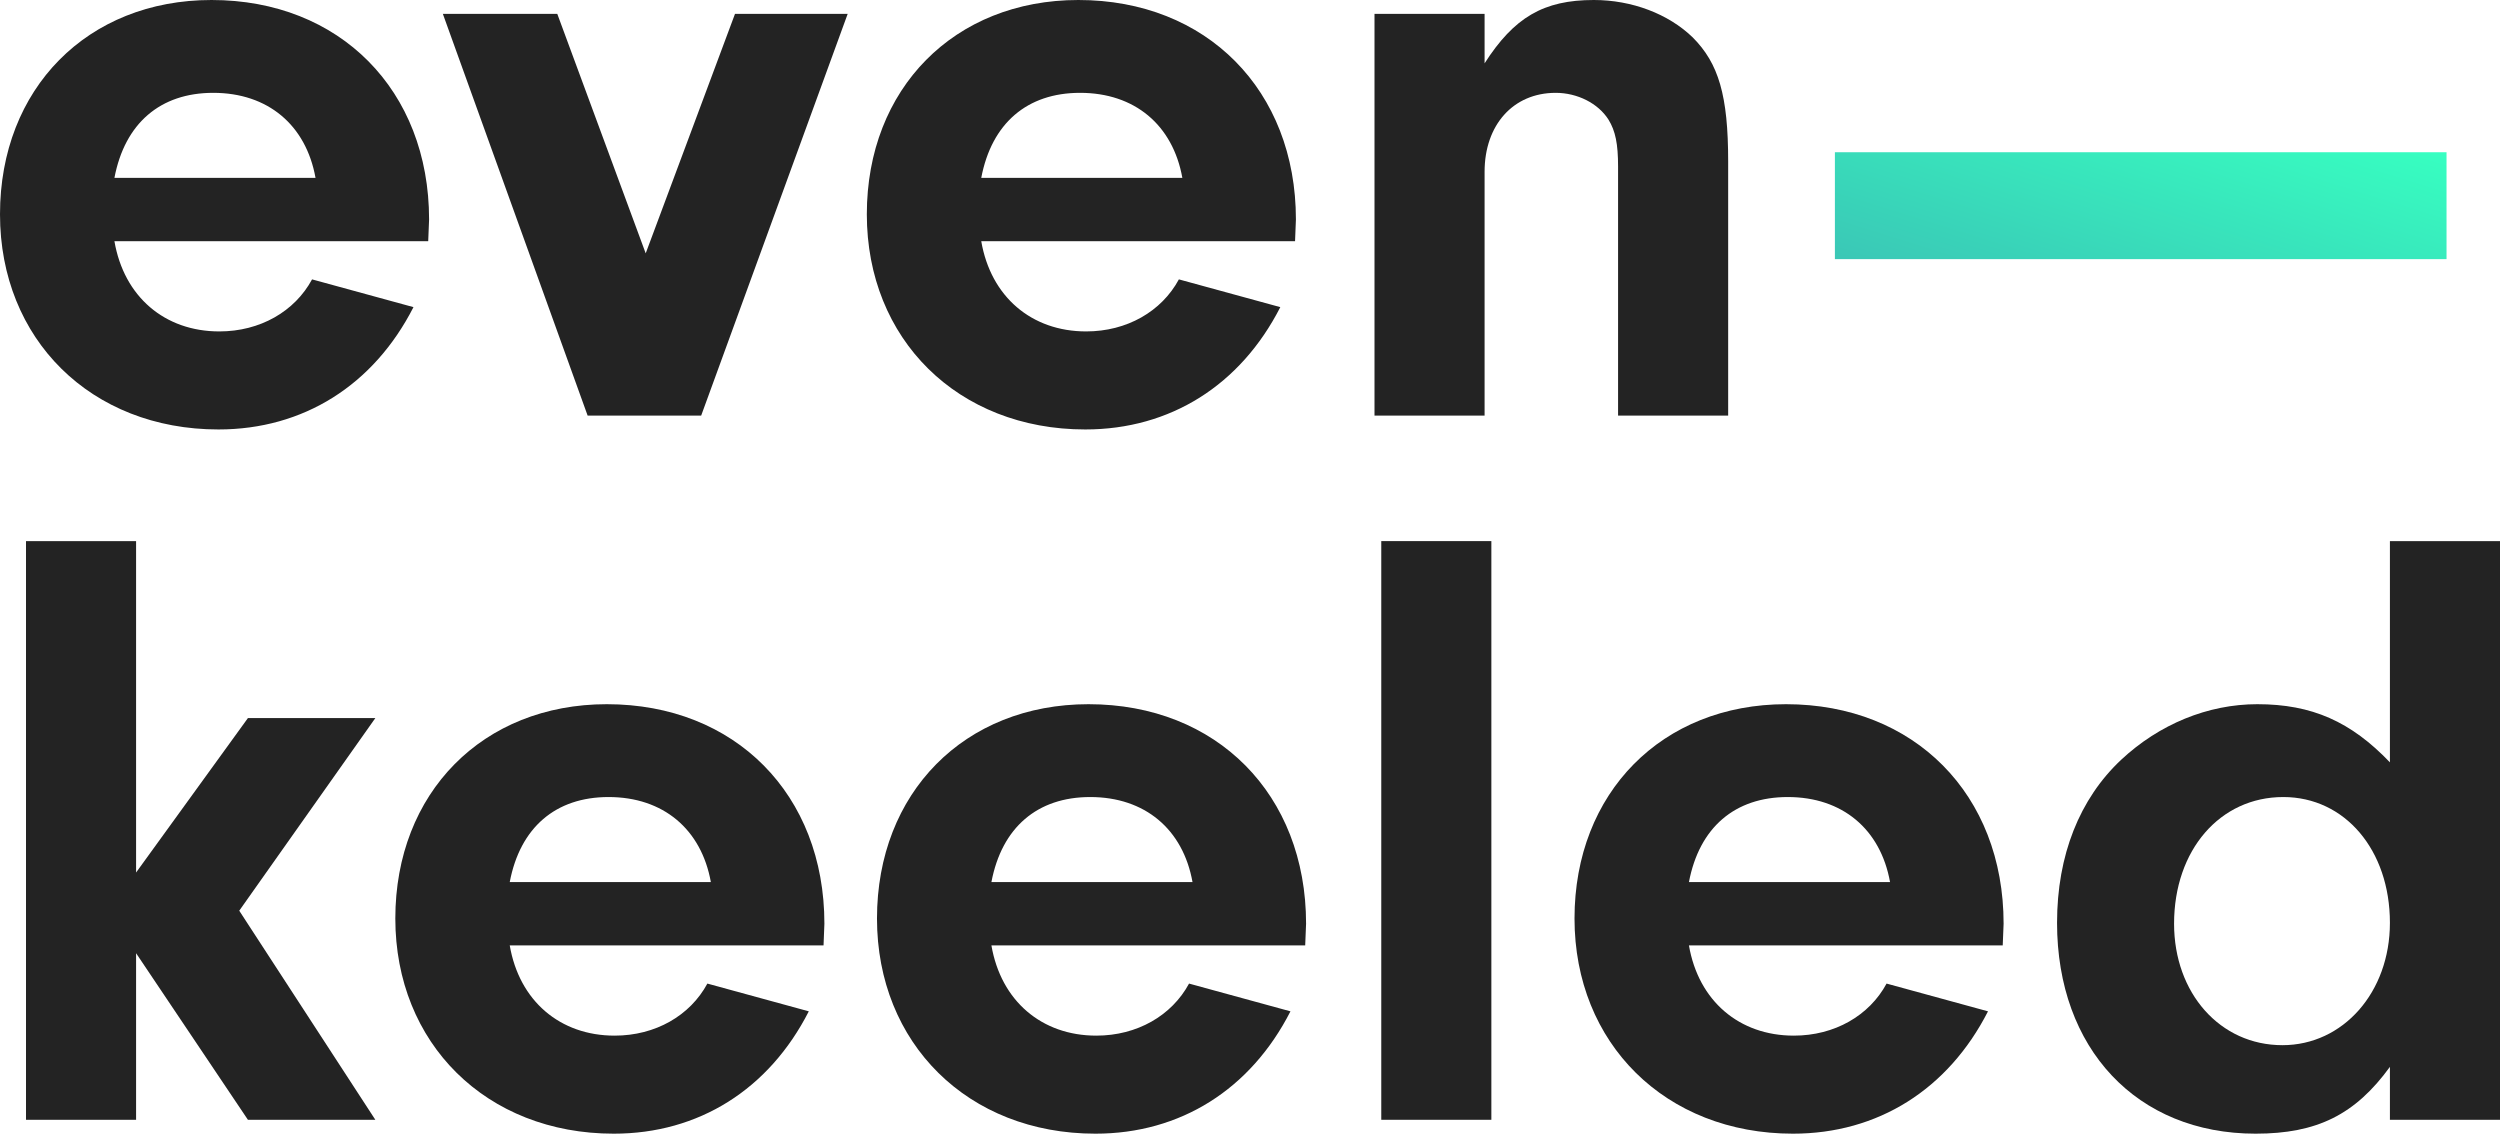
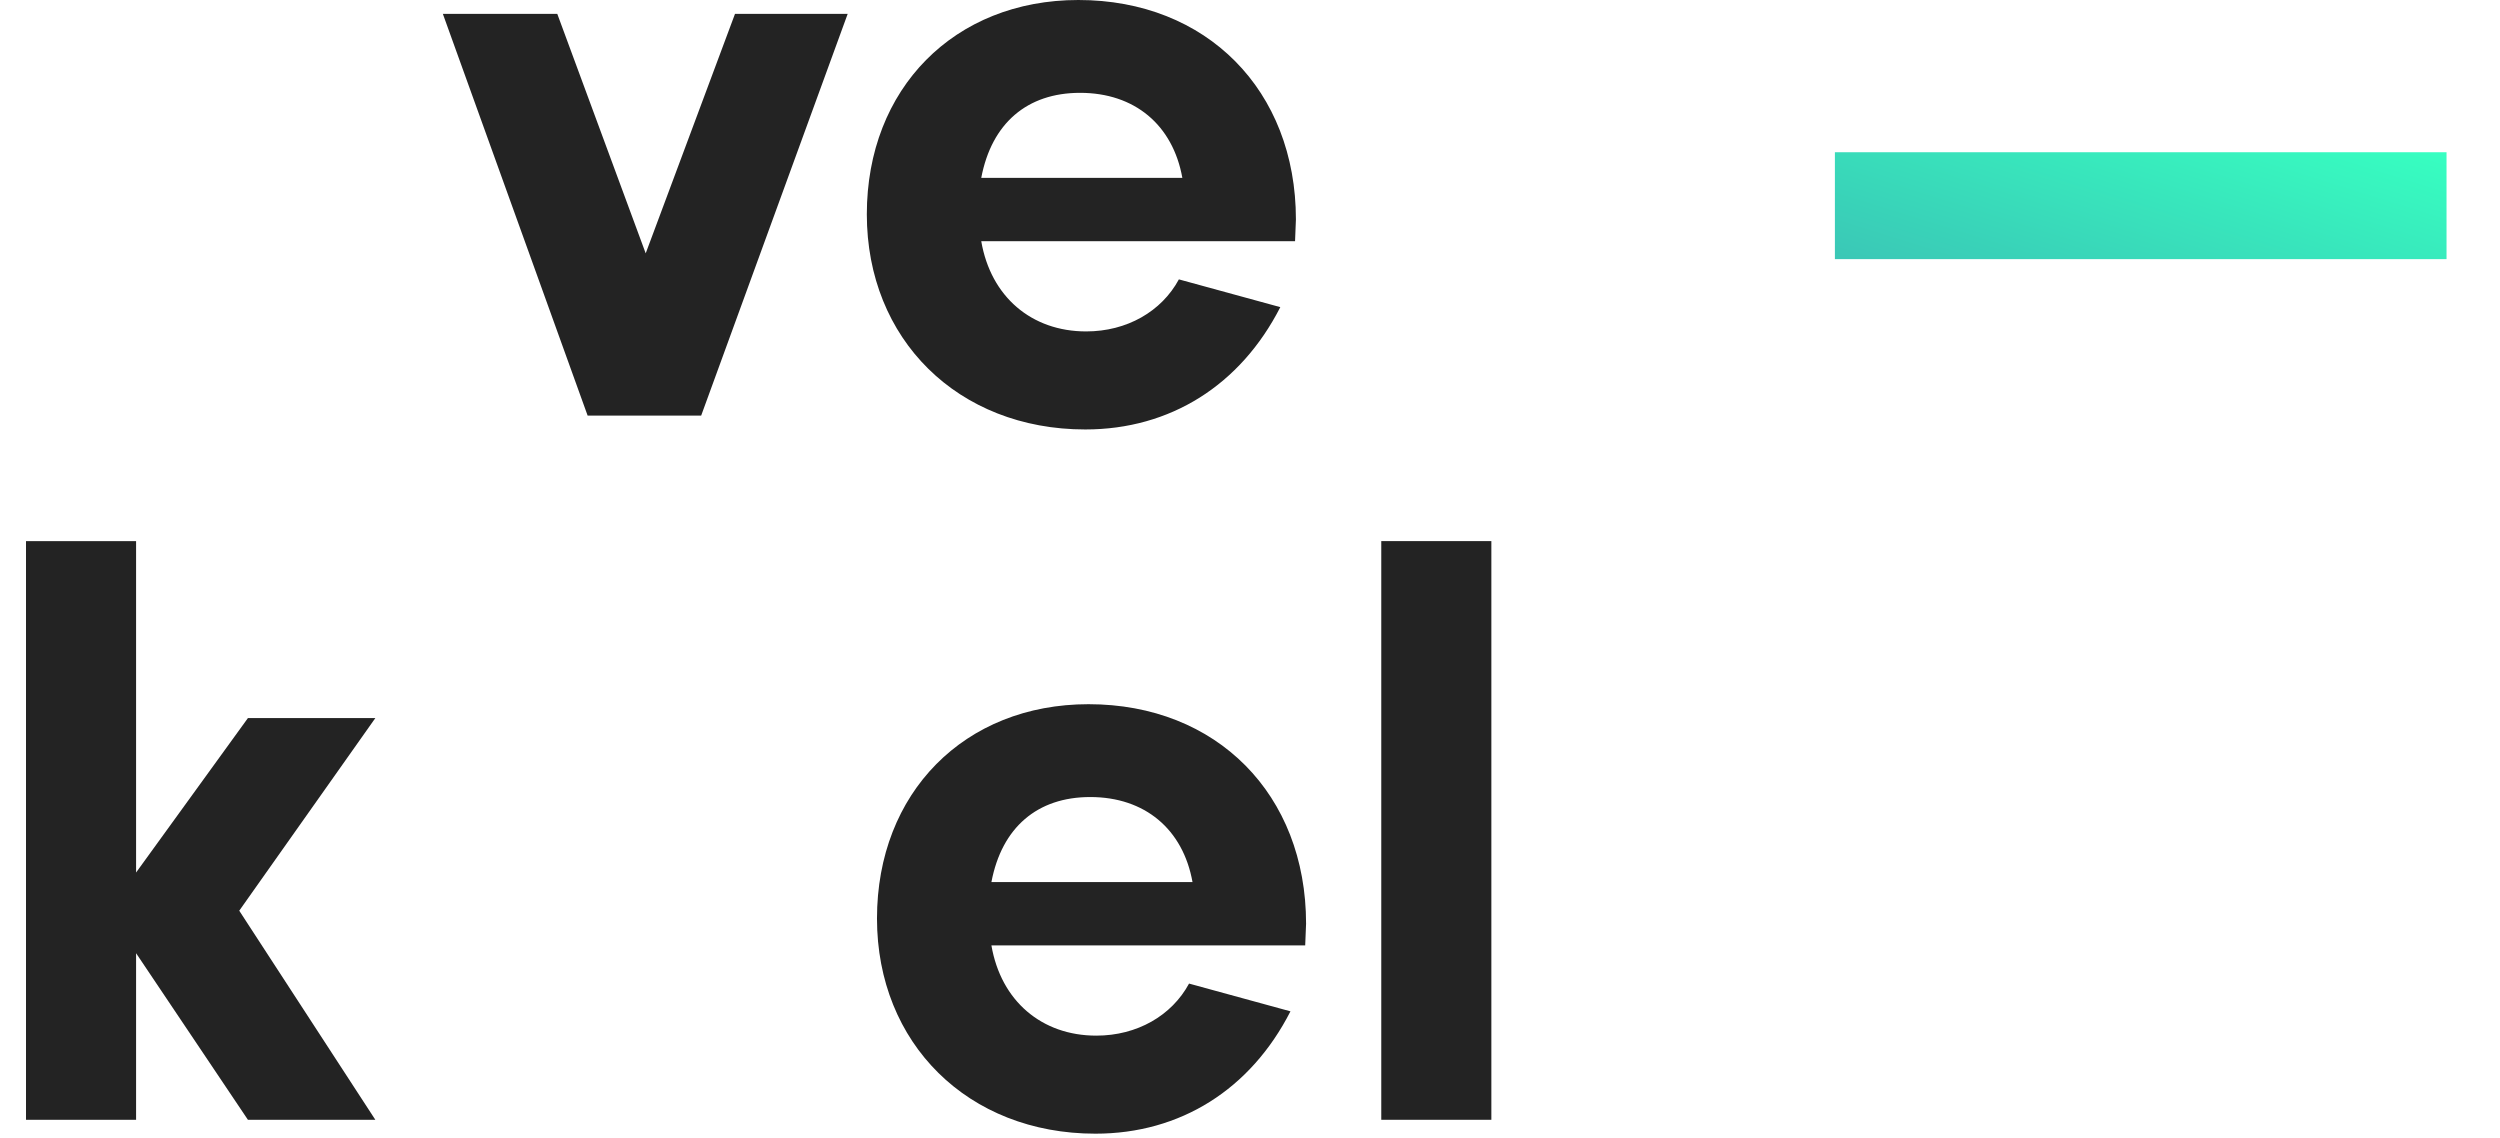
<svg xmlns="http://www.w3.org/2000/svg" width="200" height="91" viewBox="0 0 200 91" fill="none">
-   <path d="M34.257 19.296L34.327 17.56C34.327 7.218 27.184 0 16.921 0C7.004 0 0 7.08 0 17.144C0 27.139 7.281 34.357 17.475 34.357C24.271 34.357 29.888 30.817 33.078 24.571L24.965 22.35C23.578 24.918 20.804 26.514 17.545 26.514C13.176 26.514 9.917 23.738 9.154 19.296H34.257ZM9.154 14.229C9.986 9.856 12.829 7.427 17.059 7.427C21.428 7.427 24.479 9.995 25.242 14.229H9.154Z" fill="#232323" />
  <path d="M58.799 1.111L51.656 20.267L44.583 1.111H35.429L47.01 33.247H56.094L67.814 1.111H58.799Z" fill="#232323" />
  <path d="M103.604 19.296L103.673 17.56C103.673 7.218 96.53 0 86.267 0C76.35 0 69.346 7.08 69.346 17.144C69.346 27.139 76.628 34.357 86.822 34.357C93.618 34.357 99.235 30.817 102.425 24.571L94.311 22.35C92.924 24.918 90.15 26.514 86.891 26.514C82.522 26.514 79.263 23.738 78.5 19.296H103.604ZM78.5 14.229C79.332 9.856 82.175 7.427 86.406 7.427C90.775 7.427 93.826 9.995 94.588 14.229H78.5Z" fill="#232323" />
-   <path d="M109.96 1.111V33.247H118.767V13.743C118.767 9.995 121.056 7.427 124.454 7.427C126.187 7.427 127.852 8.26 128.684 9.578C129.238 10.481 129.446 11.522 129.446 13.326V33.247H138.253V12.91C138.253 7.635 137.491 5.067 135.41 2.985C133.469 1.111 130.556 0 127.505 0C123.483 0 121.125 1.388 118.767 5.067V1.111H109.96Z" fill="#232323" />
  <path d="M10.887 76.257L19.833 89.583H30.027L19.14 72.856L30.027 57.447H19.833L10.887 69.802V43.288H2.08V89.583H10.887V76.257Z" fill="#232323" />
-   <path d="M65.883 75.632L65.952 73.897C65.952 63.555 58.81 56.336 48.546 56.336C38.63 56.336 31.626 63.416 31.626 73.48C31.626 83.475 38.907 90.694 49.101 90.694C55.897 90.694 61.514 87.154 64.704 80.907L56.59 78.686C55.204 81.254 52.43 82.851 49.17 82.851C44.802 82.851 41.542 80.074 40.779 75.632H65.883ZM40.779 70.565C41.612 66.192 44.455 63.763 48.685 63.763C53.054 63.763 56.105 66.331 56.868 70.565H40.779Z" fill="#232323" />
  <path d="M104.416 75.632L104.486 73.897C104.486 63.555 97.343 56.336 87.08 56.336C77.163 56.336 70.159 63.416 70.159 73.48C70.159 83.475 77.441 90.694 87.634 90.694C94.43 90.694 100.047 87.154 103.237 80.907L95.124 78.686C93.737 81.254 90.963 82.851 87.704 82.851C83.335 82.851 80.076 80.074 79.313 75.632H104.416ZM79.313 70.565C80.145 66.192 82.988 63.763 87.218 63.763C91.587 63.763 94.638 66.331 95.401 70.565H79.313Z" fill="#232323" />
  <path d="M119.309 89.583V43.288H110.502V89.583H119.309Z" fill="#232323" />
-   <path d="M160.218 75.632L160.288 73.897C160.288 63.555 153.145 56.336 142.882 56.336C132.965 56.336 125.961 63.416 125.961 73.48C125.961 83.475 133.243 90.694 143.437 90.694C150.233 90.694 155.85 87.154 159.04 80.907L150.926 78.686C149.539 81.254 146.765 82.851 143.506 82.851C139.137 82.851 135.878 80.074 135.115 75.632H160.218ZM135.115 70.565C135.947 66.192 138.79 63.763 143.021 63.763C147.389 63.763 150.441 66.331 151.203 70.565H135.115Z" fill="#232323" />
-   <path d="M191.193 60.987C188.072 57.725 184.952 56.336 180.583 56.336C176.63 56.336 172.747 57.933 169.696 60.779C166.367 63.902 164.564 68.414 164.564 73.827C164.564 83.892 170.944 90.694 180.444 90.694C185.368 90.694 188.419 89.167 191.193 85.349V89.583H200V43.288H191.193V60.987ZM182.663 63.763C187.587 63.763 191.193 67.997 191.193 73.827C191.193 79.38 187.448 83.614 182.594 83.614C177.601 83.614 173.926 79.45 173.926 73.897C173.926 67.997 177.601 63.763 182.663 63.763Z" fill="#232323" />
  <rect x="146.792" y="12.179" width="48.931" height="8.551" fill="url(#paint0_linear)" />
  <defs>
    <linearGradient id="paint0_linear" x1="195.723" y1="12.179" x2="188.917" y2="33.918" gradientUnits="userSpaceOnUse">
      <stop stop-color="#37FFC1" />
      <stop offset="1" stop-color="#3AC7B6" />
    </linearGradient>
  </defs>
</svg>